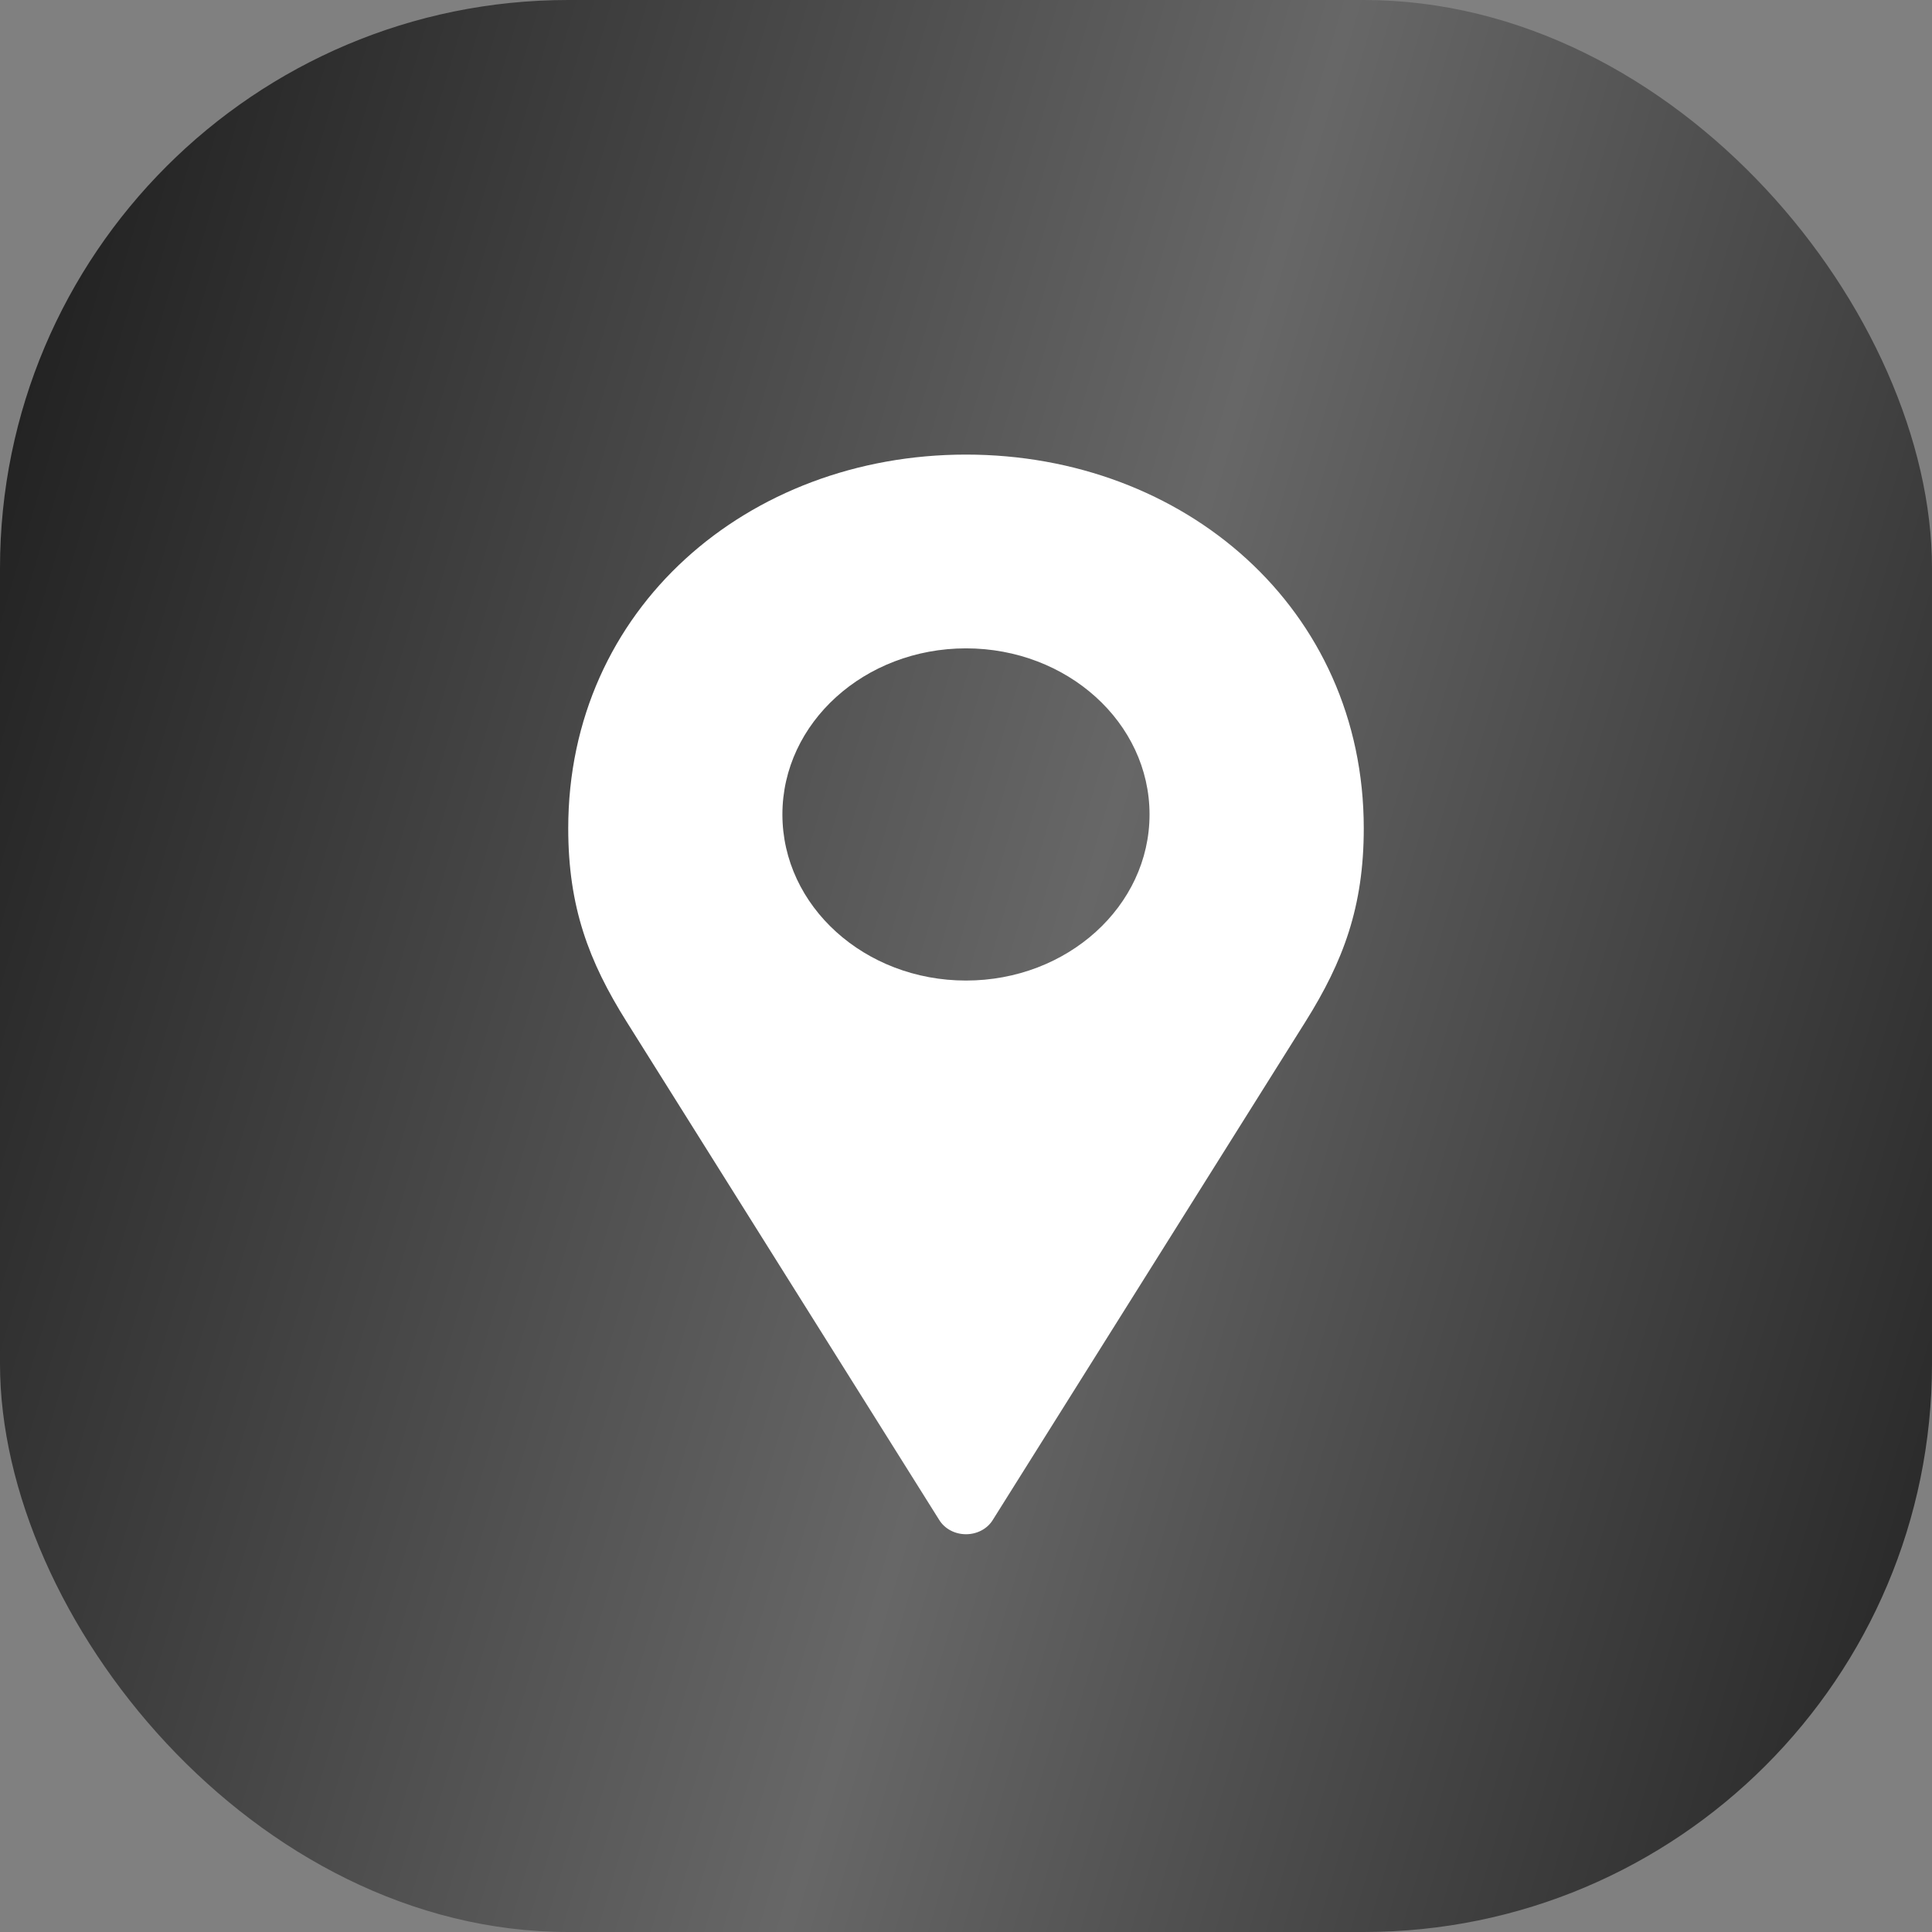
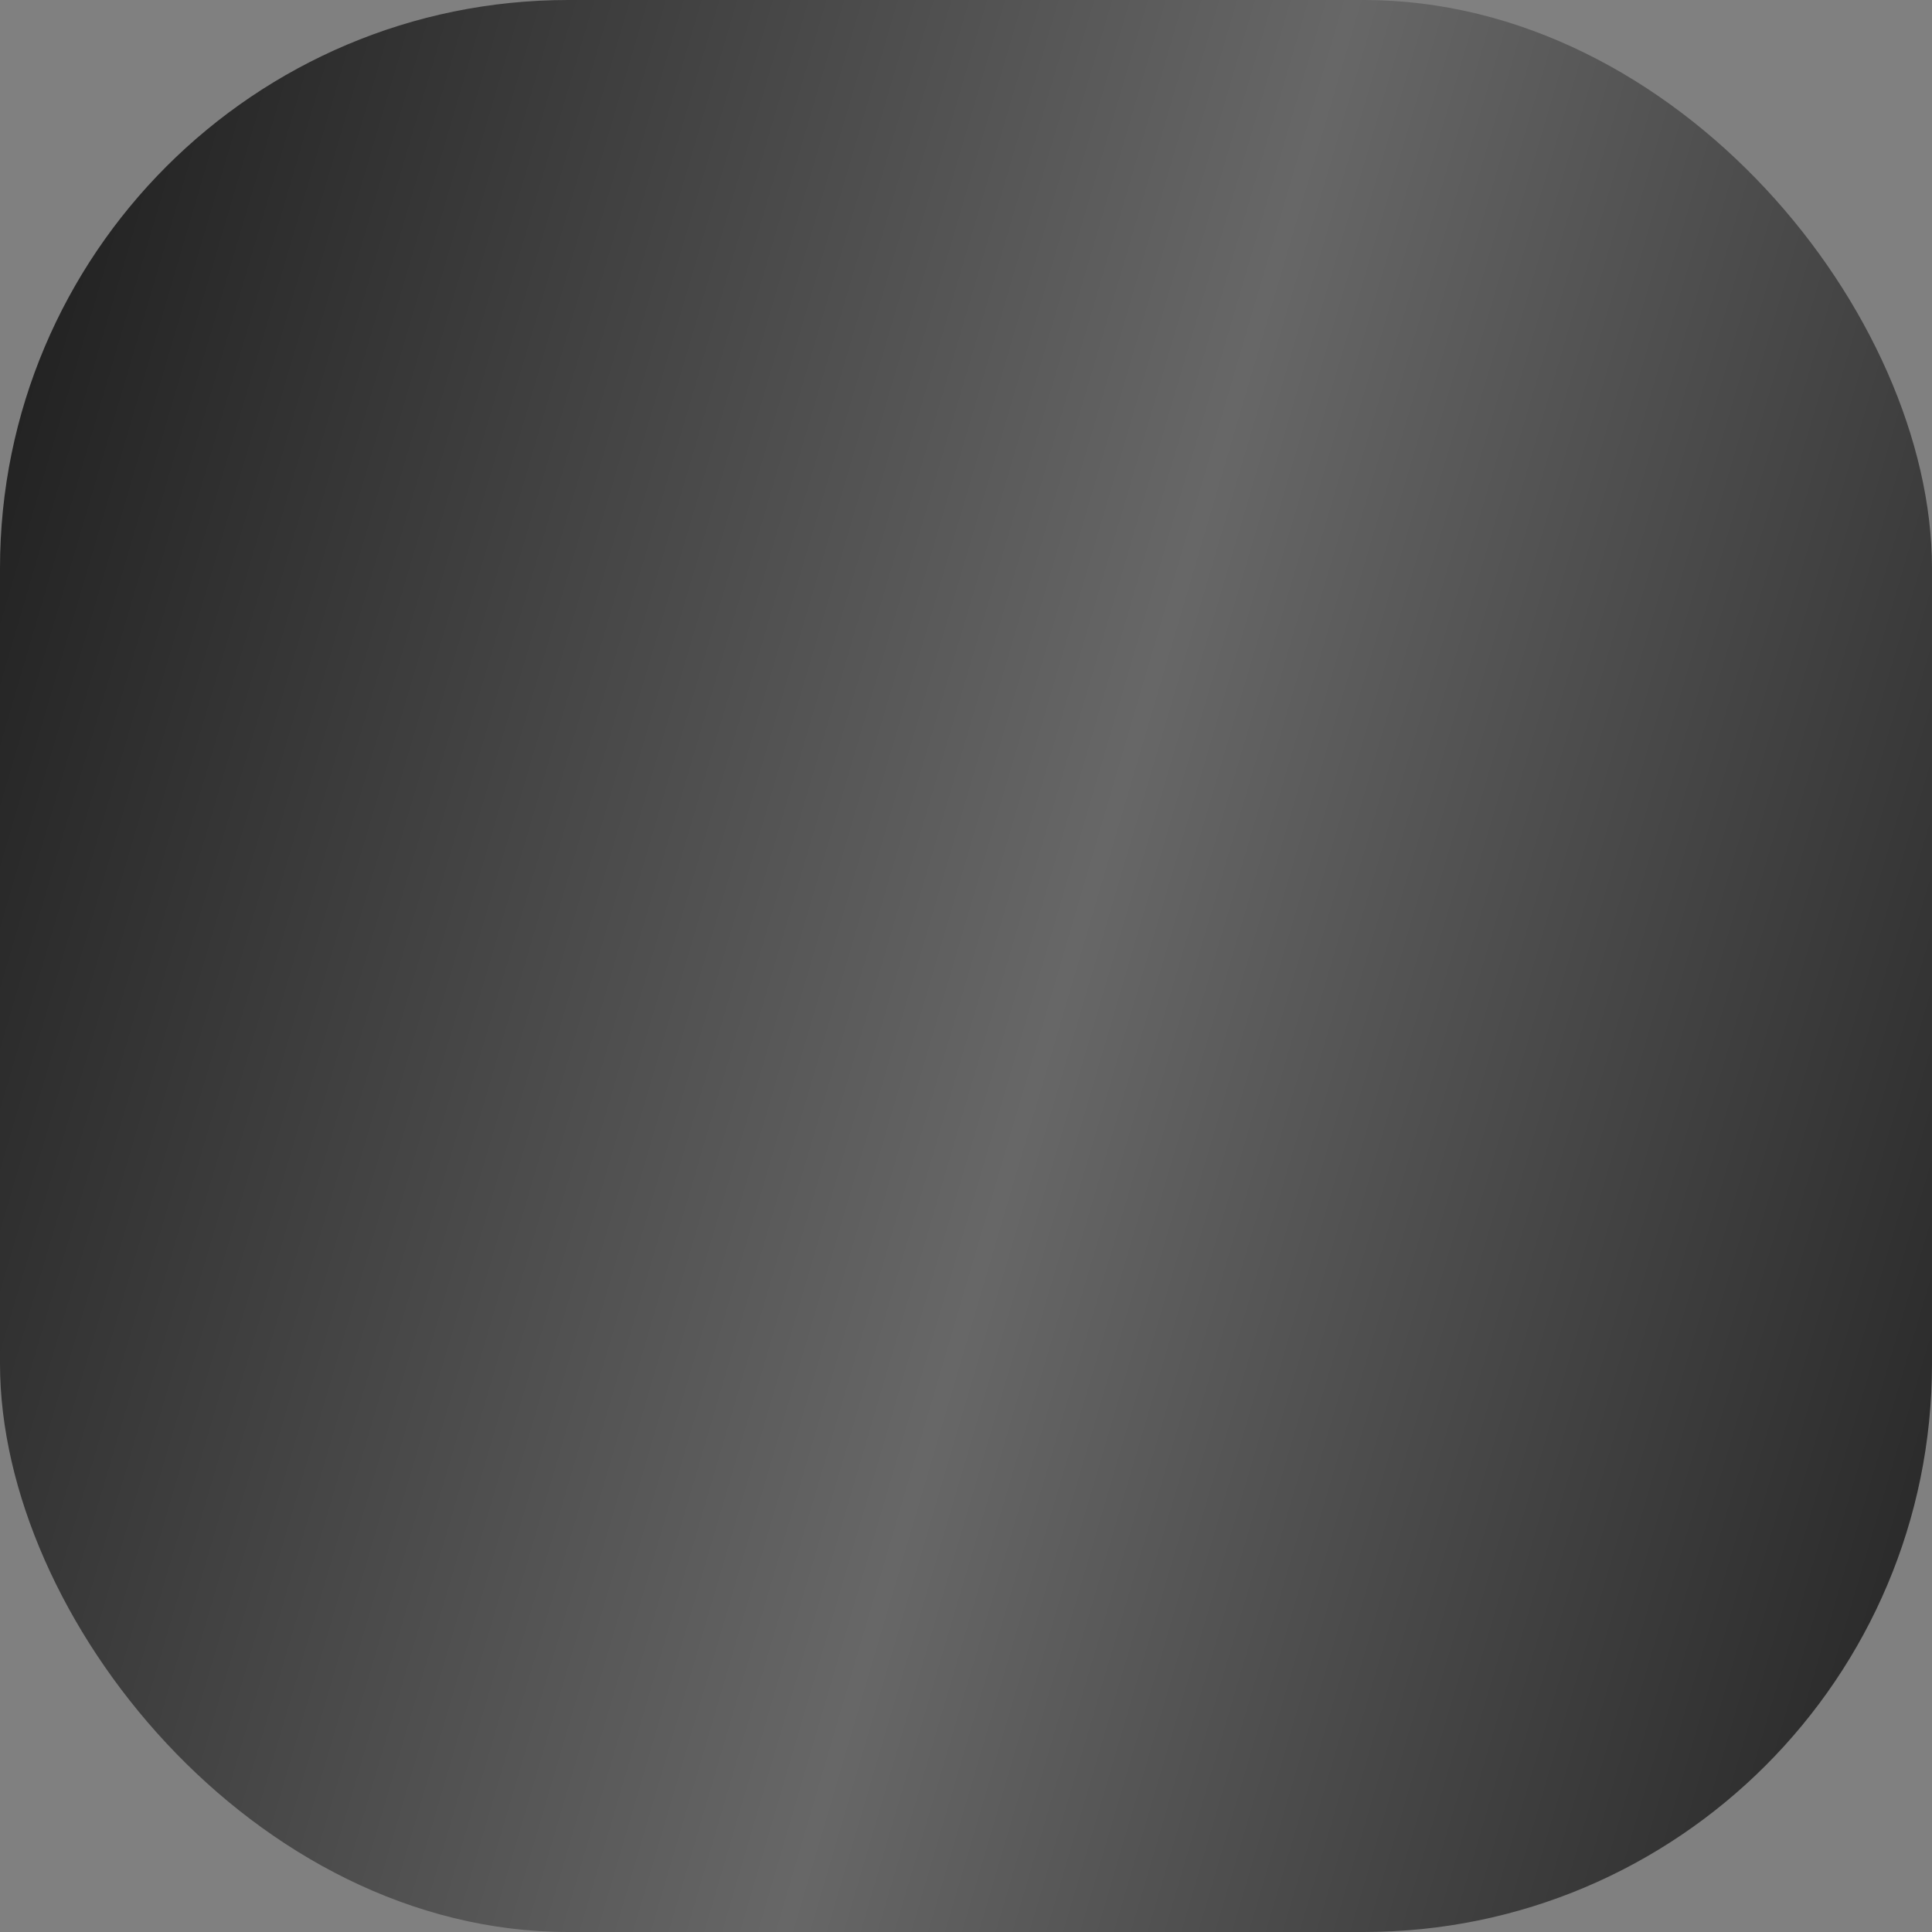
<svg xmlns="http://www.w3.org/2000/svg" width="34" height="34" viewBox="0 0 34 34" fill="none">
  <rect x="0" y="0" width="34" height="34" fill="#808080" stroke="none" />
  <rect width="34" height="34" rx="10" fill="url(#paint0_linear_985_1766)" />
-   <path d="M17 8C13.158 8 10 10.71 10 14.577C10 15.957 10.359 16.916 11.027 17.98L16.529 26.749V26.749C16.624 26.904 16.804 27 17 27C17.196 27 17.376 26.904 17.471 26.749L22.974 17.98C23.641 16.916 24 15.957 24 14.577C24 10.71 20.842 8 17 8L17 8ZM17 11.41C18.784 11.41 20.23 12.719 20.23 14.333C20.23 15.947 18.784 17.256 17 17.256C15.216 17.256 13.769 15.947 13.769 14.333C13.769 12.719 15.216 11.41 17 11.41Z" fill="white" />
  <defs>
    <linearGradient id="paint0_linear_985_1766" x1="5.1" y1="-8.986" x2="43.339" y2="2.268" gradientUnits="userSpaceOnUse">
      <stop stop-color="#232323" />
      <stop offset="0.514" stop-color="#676767" />
      <stop offset="1" stop-color="#232323" />
    </linearGradient>
  </defs>
</svg>